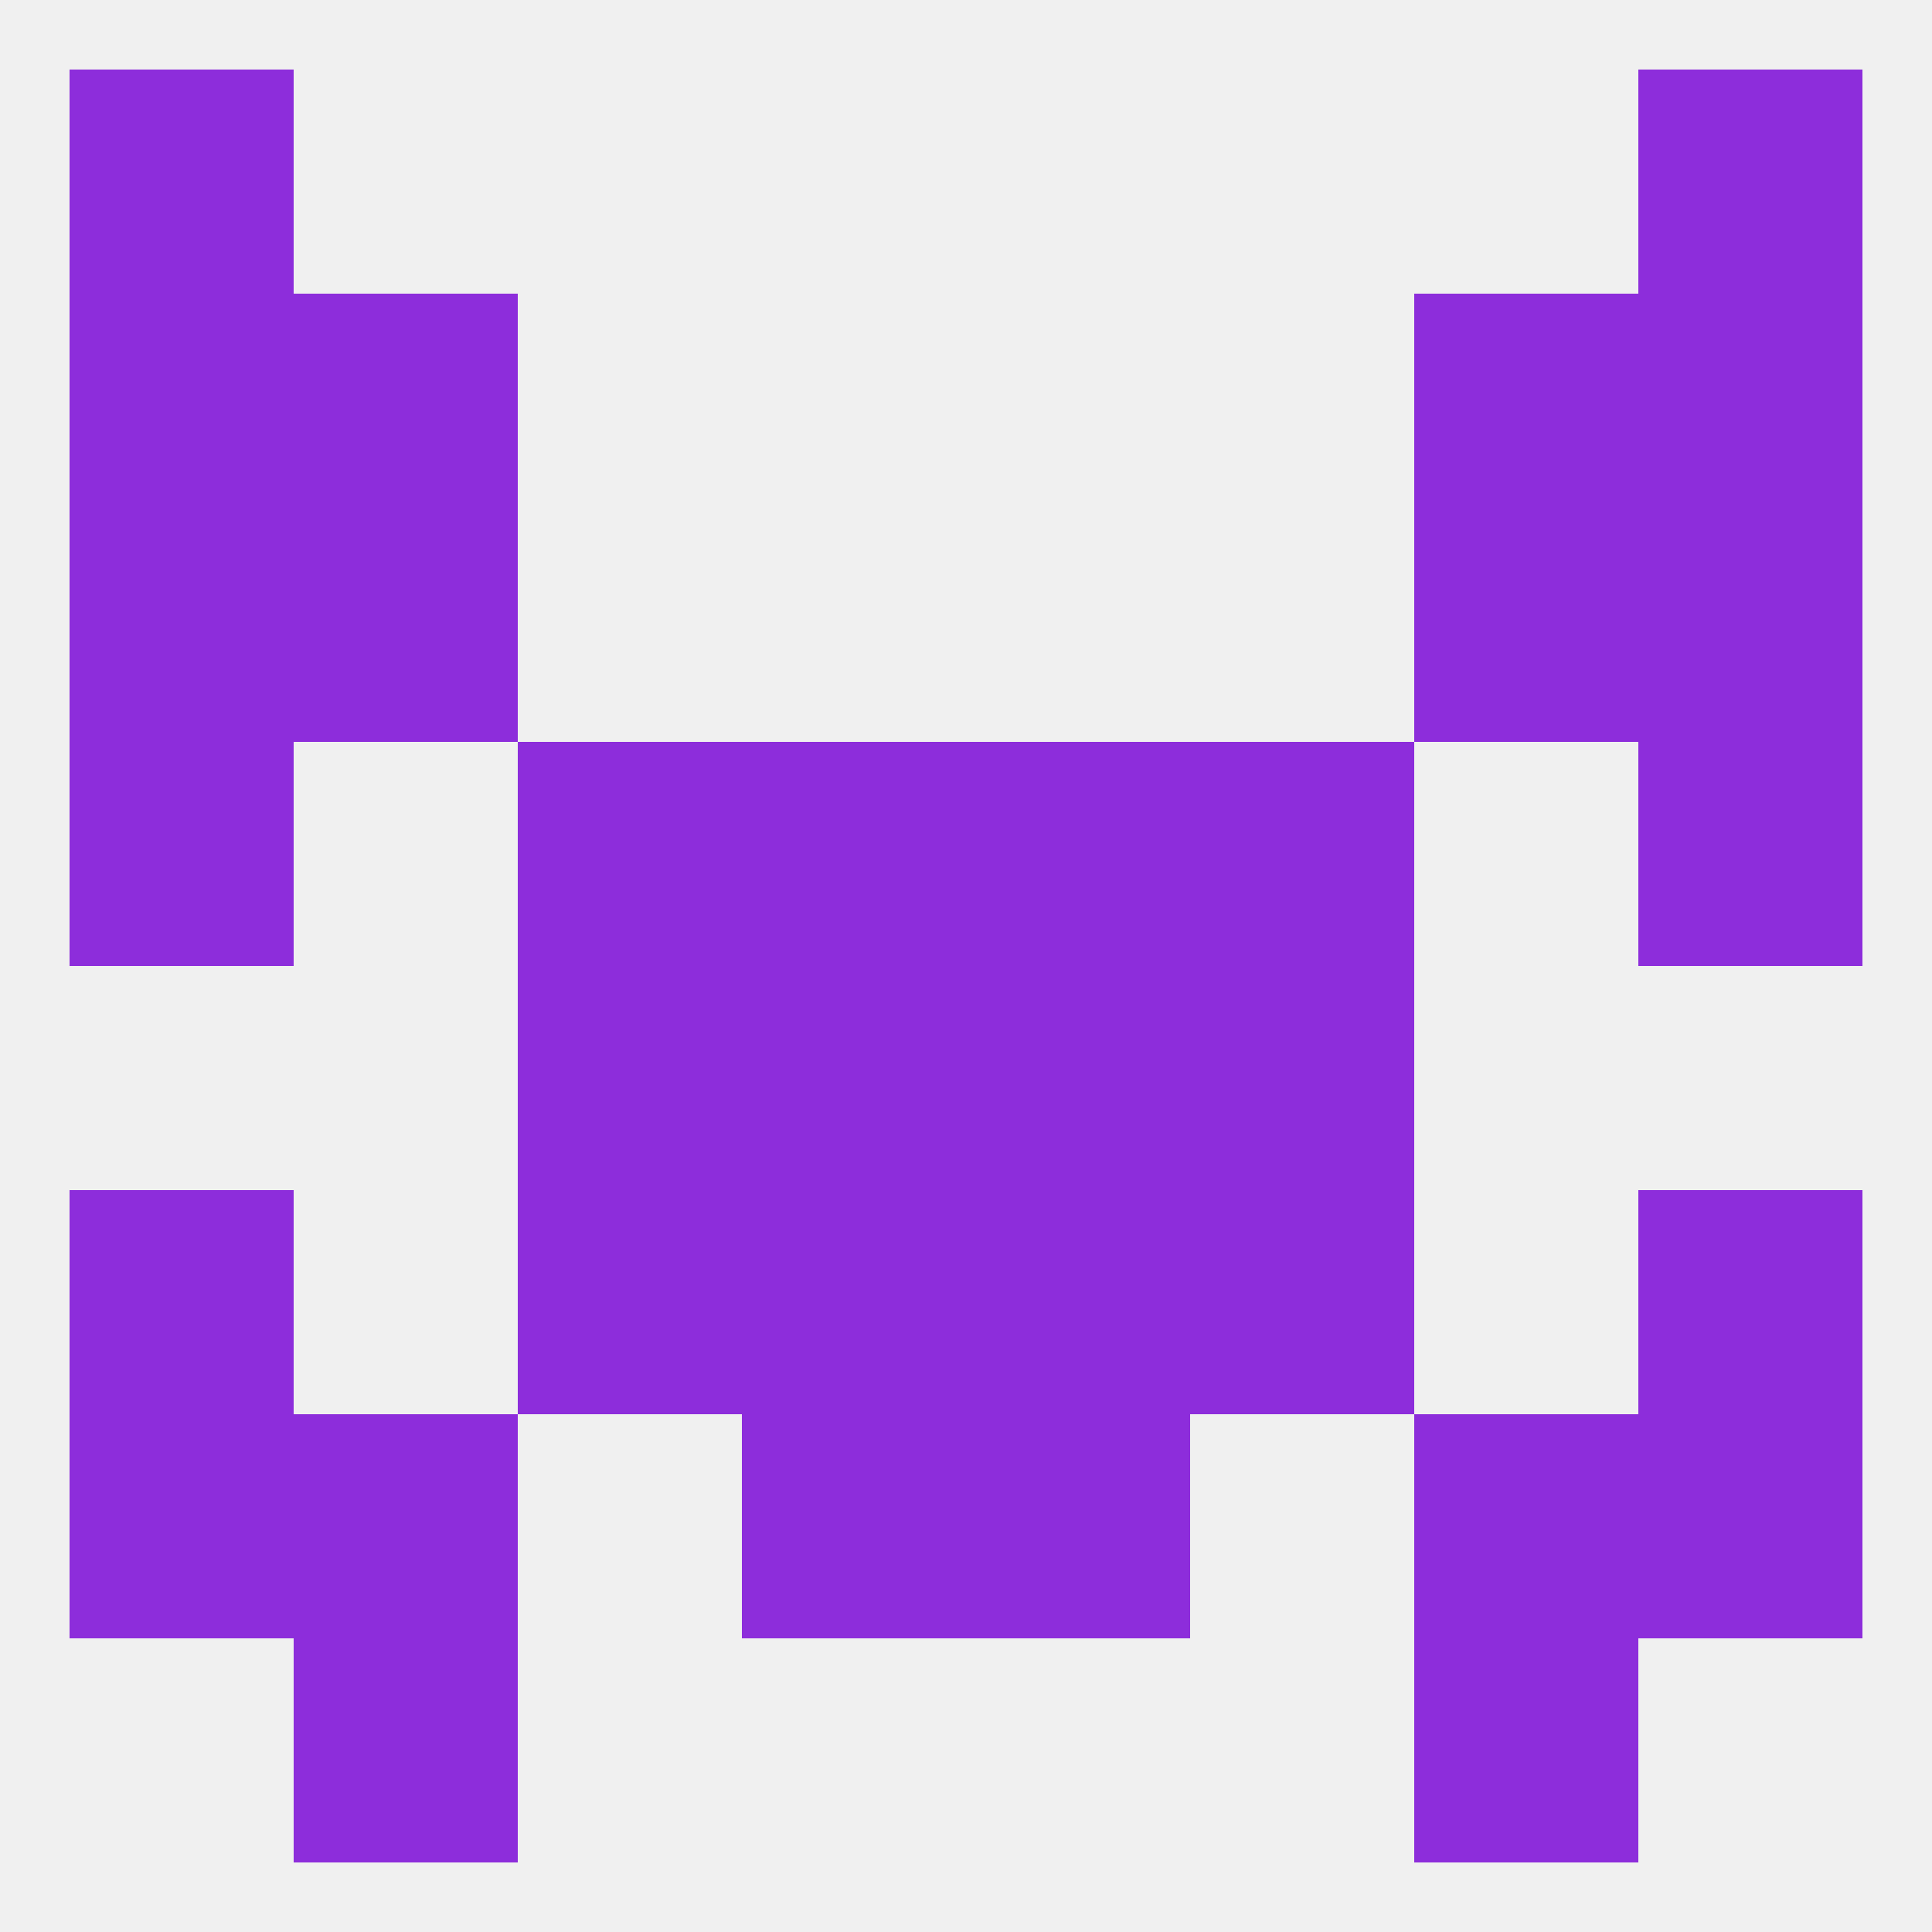
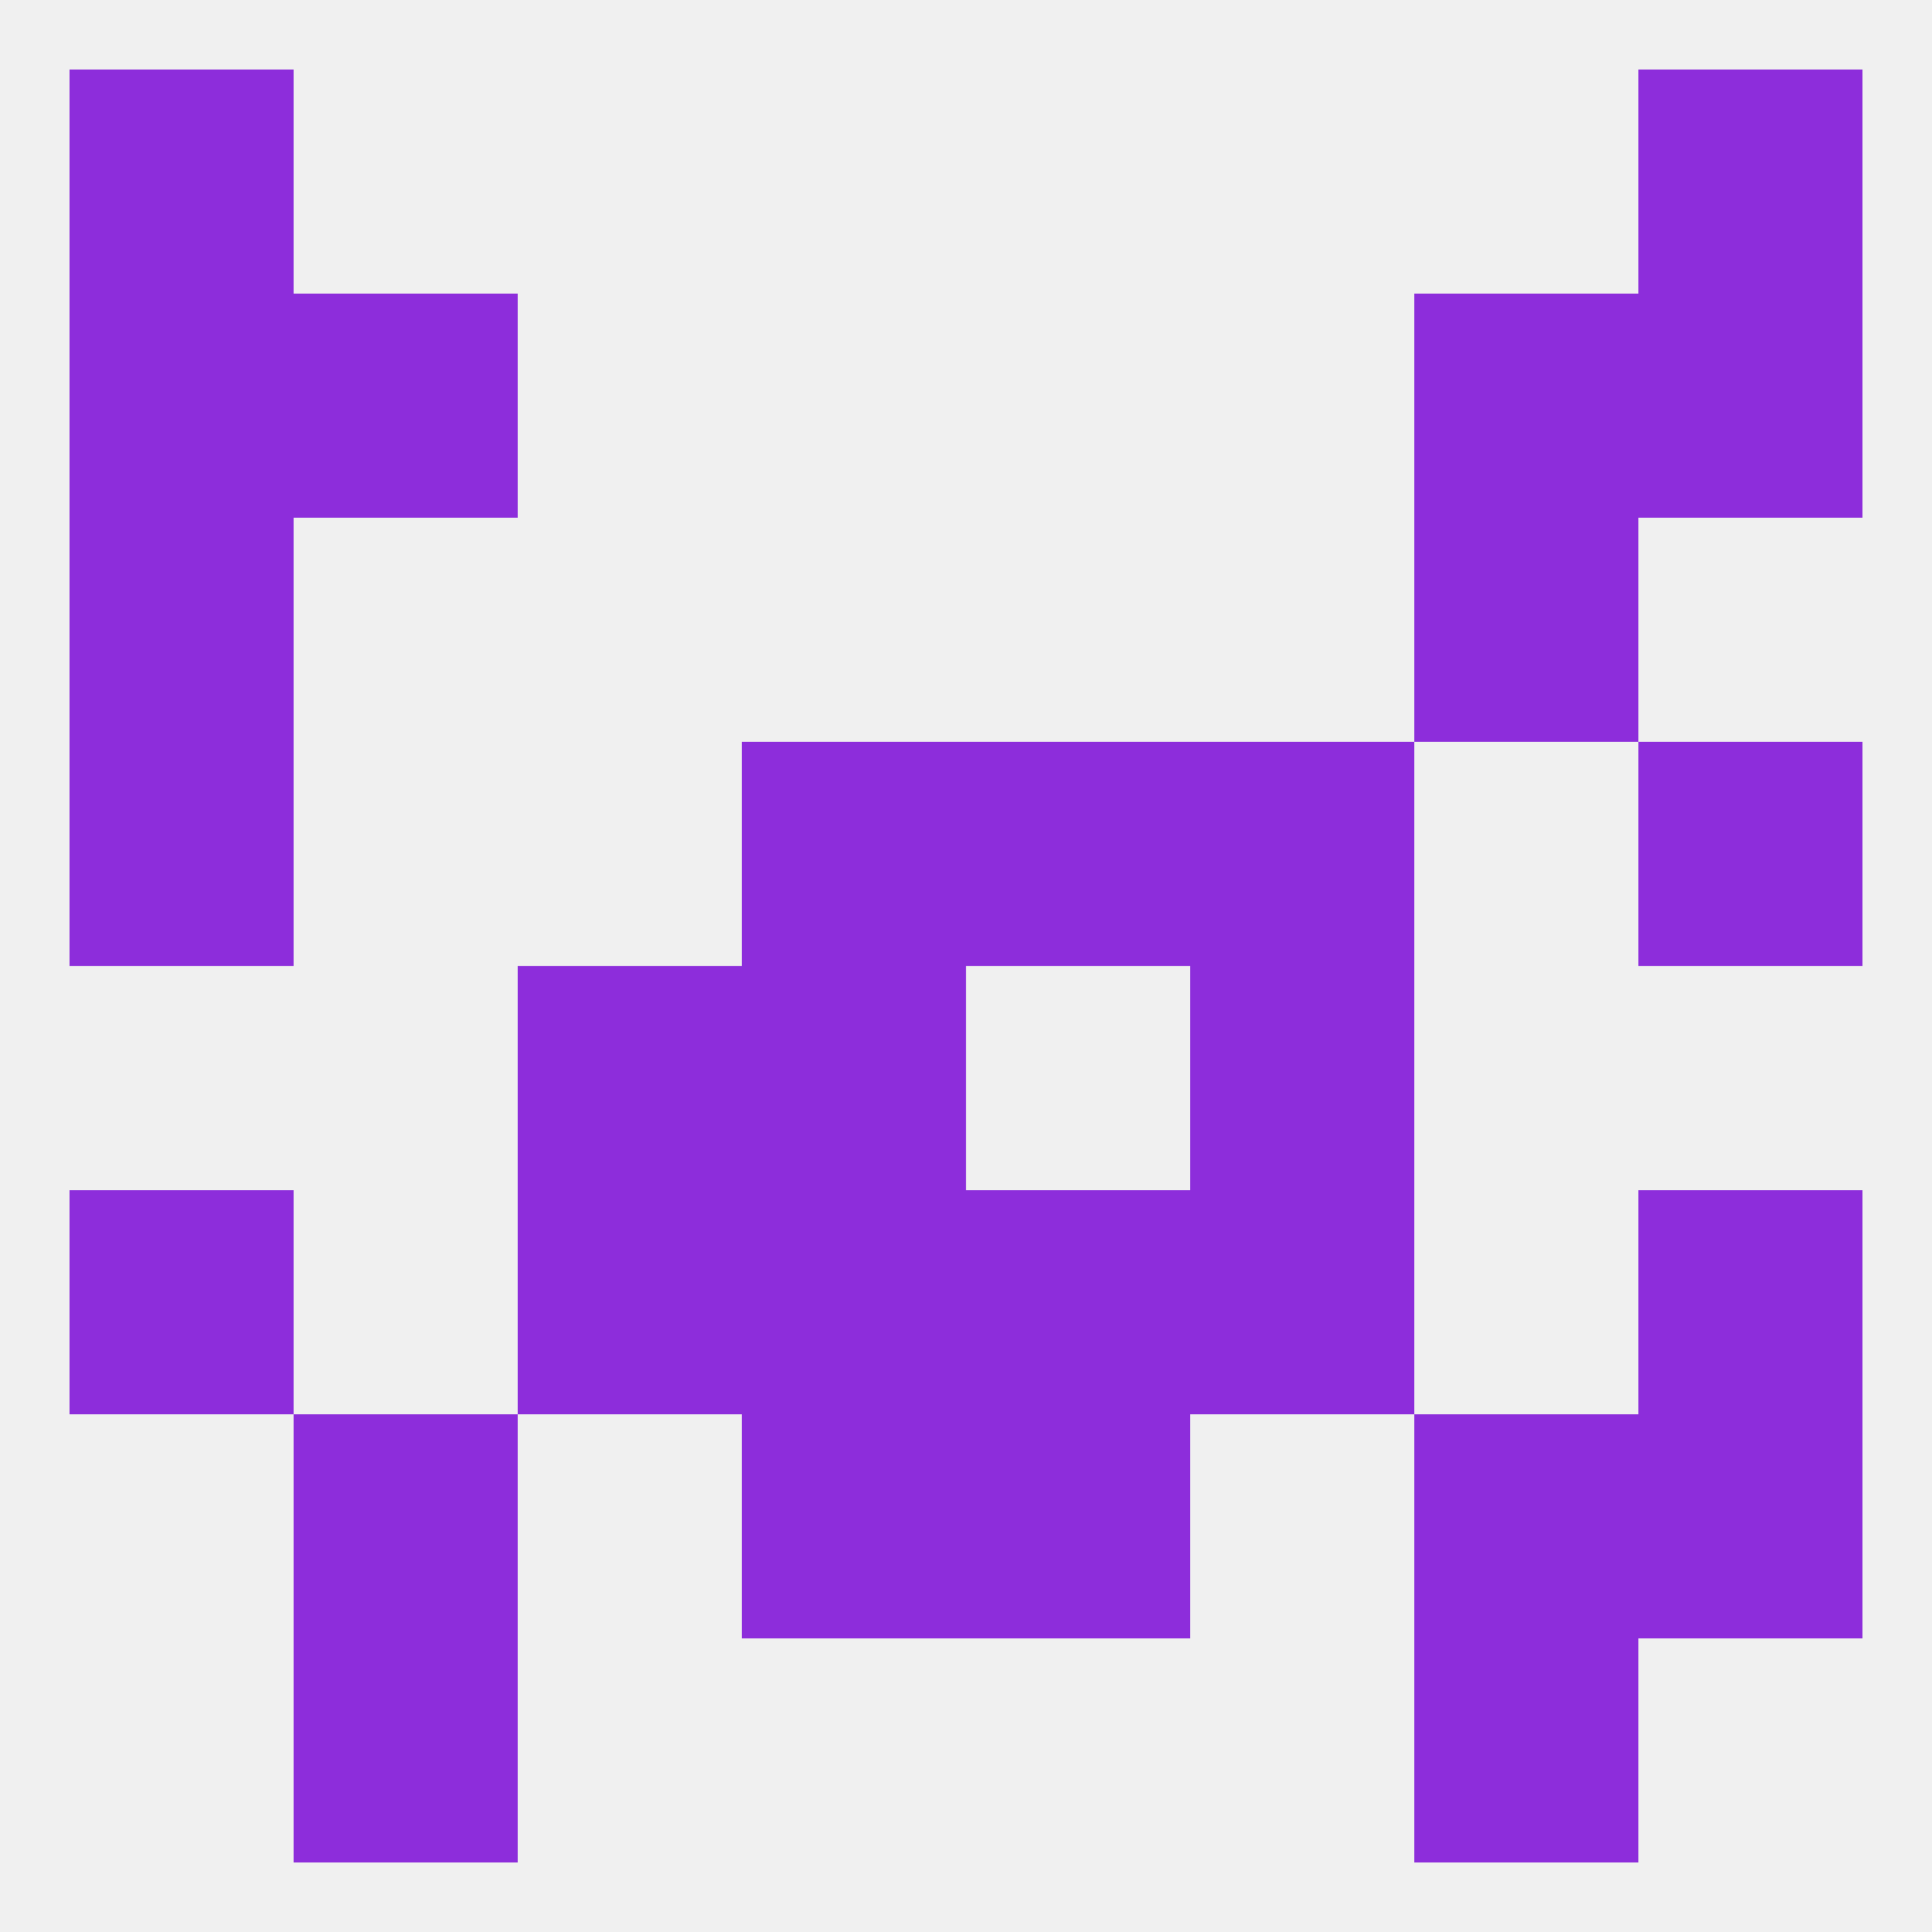
<svg xmlns="http://www.w3.org/2000/svg" version="1.1" baseprofile="full" width="250" height="250" viewBox="0 0 250 250">
  <rect width="100%" height="100%" fill="rgba(240,240,240,255)" />
  <rect x="67" y="125" width="29" height="29" fill="rgba(141,45,219,255)" />
  <rect x="154" y="125" width="29" height="29" fill="rgba(141,45,219,255)" />
  <rect x="96" y="125" width="29" height="29" fill="rgba(141,45,219,255)" />
-   <rect x="125" y="125" width="29" height="29" fill="rgba(141,45,219,255)" />
  <rect x="154" y="96" width="29" height="29" fill="rgba(141,45,219,255)" />
  <rect x="9" y="96" width="29" height="29" fill="rgba(141,45,219,255)" />
  <rect x="212" y="96" width="29" height="29" fill="rgba(141,45,219,255)" />
  <rect x="96" y="96" width="29" height="29" fill="rgba(141,45,219,255)" />
  <rect x="125" y="96" width="29" height="29" fill="rgba(141,45,219,255)" />
-   <rect x="67" y="96" width="29" height="29" fill="rgba(141,45,219,255)" />
  <rect x="96" y="183" width="29" height="29" fill="rgba(141,45,219,255)" />
  <rect x="125" y="183" width="29" height="29" fill="rgba(141,45,219,255)" />
-   <rect x="9" y="183" width="29" height="29" fill="rgba(141,45,219,255)" />
  <rect x="212" y="183" width="29" height="29" fill="rgba(141,45,219,255)" />
  <rect x="38" y="183" width="29" height="29" fill="rgba(141,45,219,255)" />
  <rect x="183" y="183" width="29" height="29" fill="rgba(141,45,219,255)" />
  <rect x="38" y="212" width="29" height="29" fill="rgba(141,45,219,255)" />
  <rect x="183" y="212" width="29" height="29" fill="rgba(141,45,219,255)" />
  <rect x="9" y="9" width="29" height="29" fill="rgba(141,45,219,255)" />
  <rect x="212" y="9" width="29" height="29" fill="rgba(141,45,219,255)" />
  <rect x="212" y="38" width="29" height="29" fill="rgba(141,45,219,255)" />
  <rect x="38" y="38" width="29" height="29" fill="rgba(141,45,219,255)" />
  <rect x="183" y="38" width="29" height="29" fill="rgba(141,45,219,255)" />
  <rect x="9" y="38" width="29" height="29" fill="rgba(141,45,219,255)" />
  <rect x="183" y="67" width="29" height="29" fill="rgba(141,45,219,255)" />
  <rect x="9" y="67" width="29" height="29" fill="rgba(141,45,219,255)" />
-   <rect x="212" y="67" width="29" height="29" fill="rgba(141,45,219,255)" />
-   <rect x="38" y="67" width="29" height="29" fill="rgba(141,45,219,255)" />
  <rect x="67" y="154" width="29" height="29" fill="rgba(141,45,219,255)" />
  <rect x="154" y="154" width="29" height="29" fill="rgba(141,45,219,255)" />
  <rect x="9" y="154" width="29" height="29" fill="rgba(141,45,219,255)" />
  <rect x="212" y="154" width="29" height="29" fill="rgba(141,45,219,255)" />
  <rect x="96" y="154" width="29" height="29" fill="rgba(141,45,219,255)" />
  <rect x="125" y="154" width="29" height="29" fill="rgba(141,45,219,255)" />
</svg>